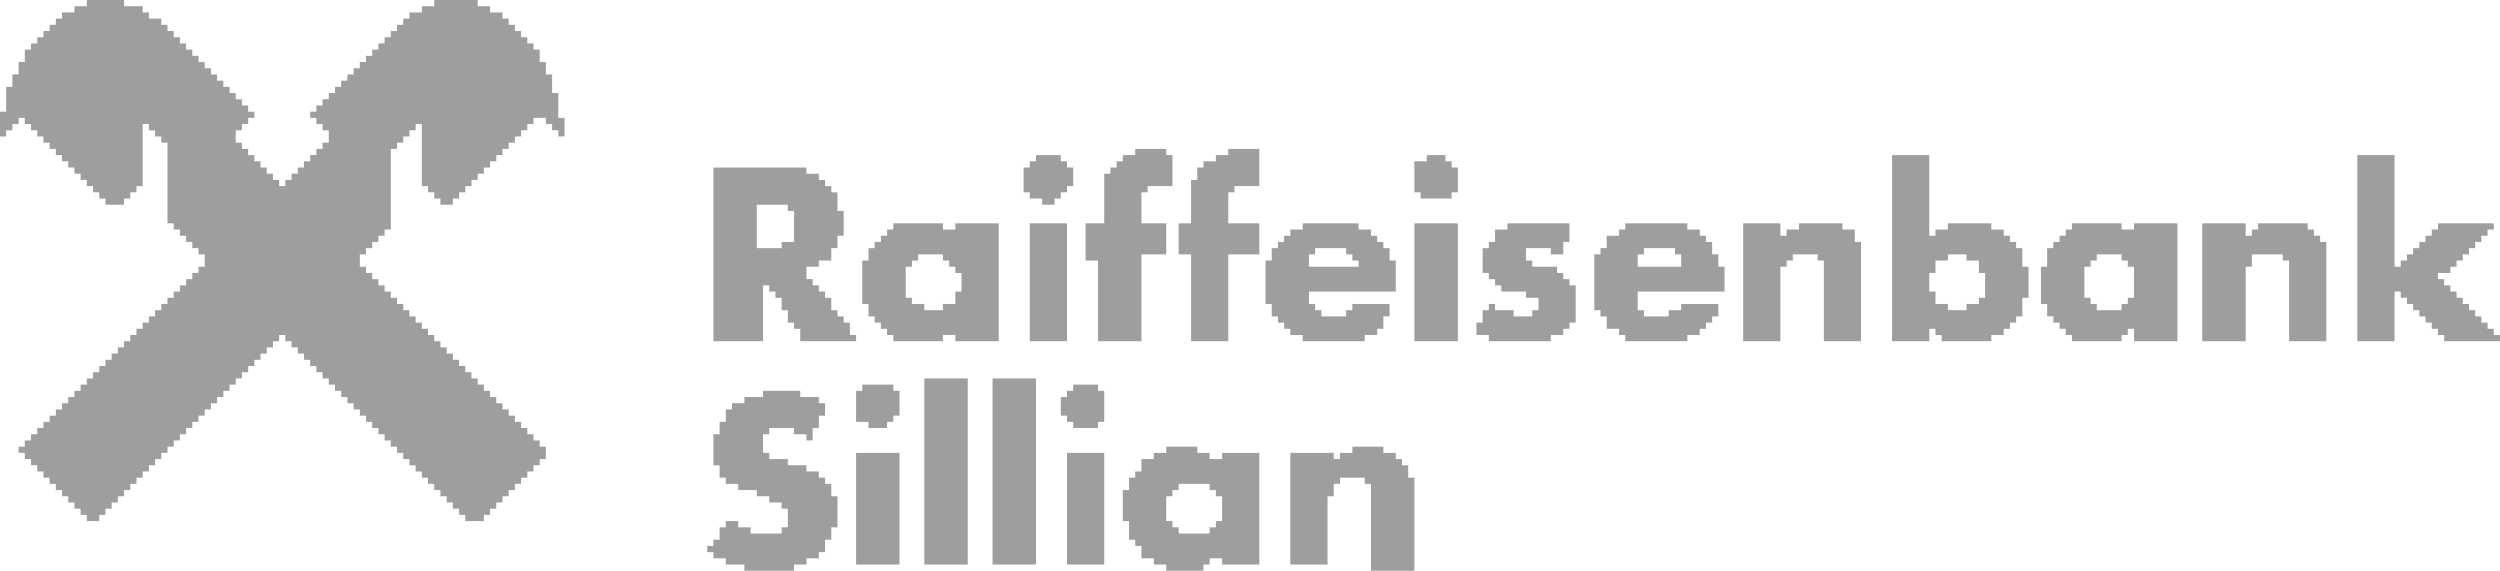
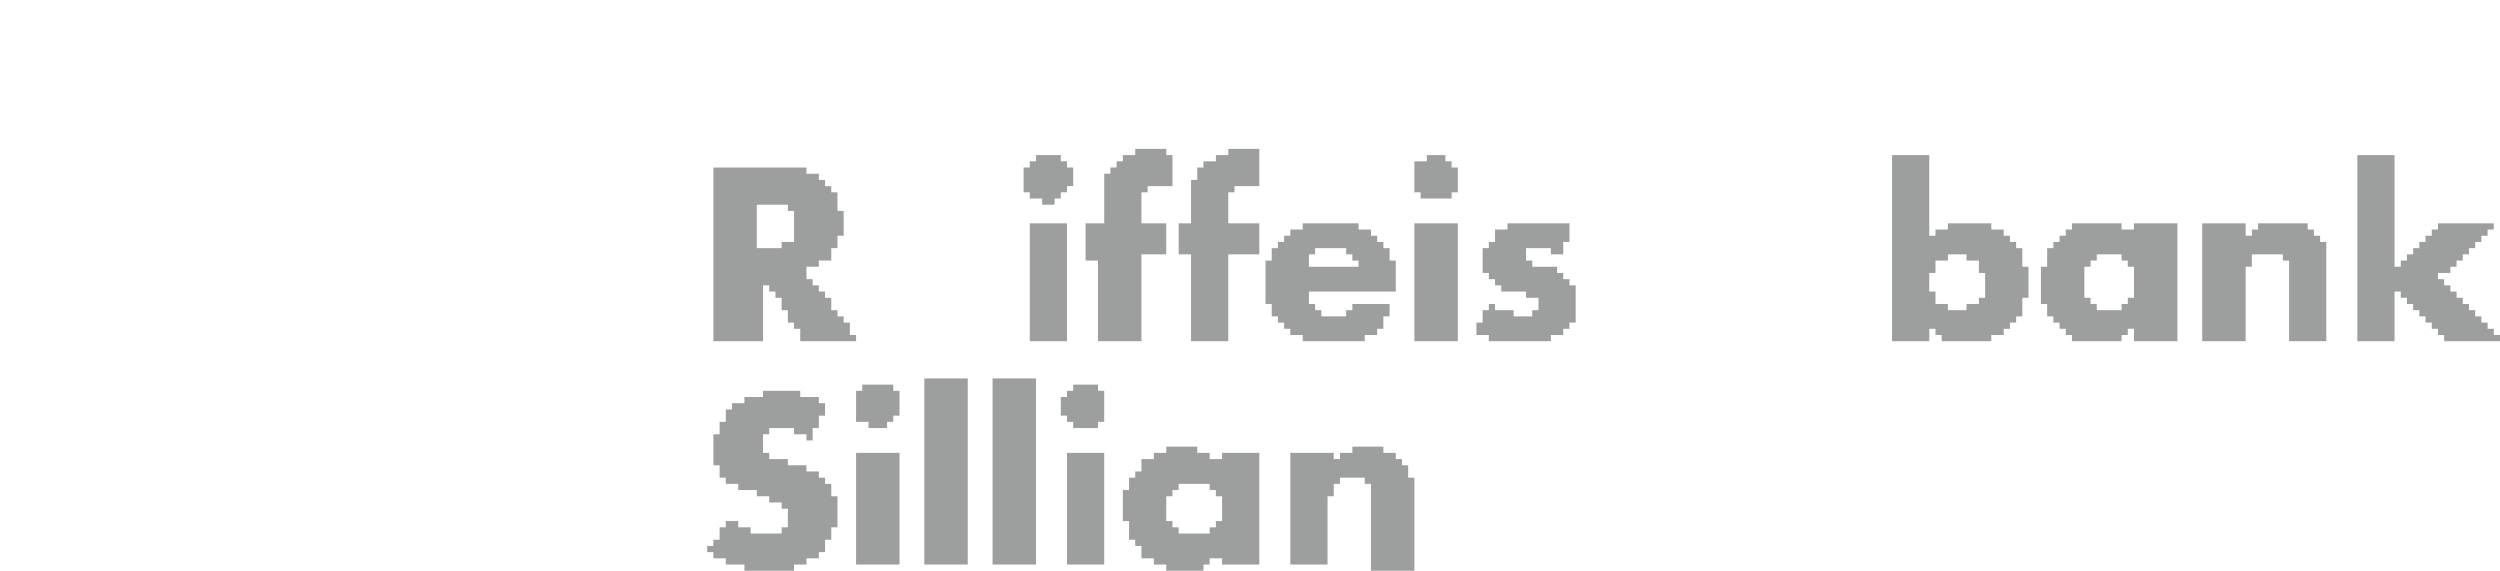
<svg xmlns="http://www.w3.org/2000/svg" xml:space="preserve" width="142.169mm" height="32.456mm" version="1.1" style="shape-rendering:geometricPrecision; text-rendering:geometricPrecision; image-rendering:optimizeQuality; fill-rule:evenodd; clip-rule:evenodd" viewBox="0 0 12046.87 2750.15">
  <defs>
    <style type="text/css">
   
    .fil0 {fill:#9D9E9E}
   
  </style>
  </defs>
  <g id="Ebene_x0020_1">
    <g id="_1748619663216">
-       <polygon class="fil0" points="418.5,29.89 358.71,29.89 358.71,59.78 298.92,59.78 298.92,89.68 269.04,89.68 269.04,119.57 239.14,119.57 239.14,149.47 209.25,149.47 209.25,179.35 179.35,179.35 179.35,209.25 149.47,209.25 149.47,239.14 119.57,239.14 119.57,298.92 89.68,298.92 89.68,358.71 59.78,358.71 59.78,418.49 29.89,418.49 29.89,538.07 -0,538.07 -0,657.64 29.89,657.64 29.89,627.75 59.78,627.75 59.78,597.86 89.68,597.86 89.68,567.96 119.57,567.96 119.57,597.86 149.47,597.86 149.47,627.75 179.35,627.75 179.35,657.64 209.25,657.64 209.25,687.53 239.14,687.53 239.14,717.43 269.04,717.43 269.04,747.32 298.92,747.32 298.92,777.22 328.82,777.22 328.82,807.11 358.71,807.11 358.71,837 388.61,837 388.61,866.89 418.5,866.89 418.5,896.79 448.39,896.79 448.39,926.68 478.28,926.68 478.28,956.57 508.18,956.57 508.18,986.46 597.86,986.46 597.86,956.57 627.75,956.57 627.75,926.68 657.64,926.68 657.64,896.79 687.53,896.79 687.53,597.86 717.43,597.86 717.43,627.75 747.32,627.75 747.32,657.64 777.22,657.64 777.22,687.53 807.11,687.53 807.11,1076.14 837,1076.14 837,1106.03 866.89,1106.03 866.89,1135.93 896.79,1135.93 896.79,1165.82 926.68,1165.82 926.68,1195.72 956.57,1195.72 956.57,1225.61 986.46,1225.61 986.46,1285.4 956.57,1285.4 956.57,1315.29 926.68,1315.29 926.68,1345.18 896.79,1345.18 896.79,1375.07 866.89,1375.07 866.89,1404.97 837,1404.97 837,1434.86 807.11,1434.86 807.11,1464.76 777.22,1464.76 777.22,1494.64 747.32,1494.64 747.32,1524.54 717.43,1524.54 717.43,1554.43 687.53,1554.43 687.53,1584.33 657.64,1584.33 657.64,1614.21 627.75,1614.21 627.75,1644.11 597.86,1644.11 597.86,1674 567.96,1674 567.96,1703.9 538.07,1703.9 538.07,1733.78 508.18,1733.78 508.18,1763.68 478.28,1763.68 478.28,1793.57 448.39,1793.57 448.39,1823.47 418.5,1823.47 418.5,1853.36 388.61,1853.36 388.61,1883.25 358.71,1883.25 358.71,1913.15 328.82,1913.15 328.82,1943.04 298.92,1943.04 298.92,1972.93 269.04,1972.93 269.04,2002.82 239.14,2002.82 239.14,2032.72 209.25,2032.72 209.25,2062.61 179.35,2062.61 179.35,2092.51 149.47,2092.51 149.47,2122.4 119.57,2122.4 119.57,2152.29 89.68,2152.29 89.68,2182.18 119.57,2182.18 119.57,2212.08 149.47,2212.08 149.47,2241.97 179.35,2241.97 179.35,2271.86 209.25,2271.86 209.25,2301.75 239.14,2301.75 239.14,2331.65 269.04,2331.65 269.04,2361.54 298.92,2361.54 298.92,2391.43 328.82,2391.43 328.82,2421.32 358.71,2421.32 358.71,2451.22 388.61,2451.22 388.61,2481.11 418.5,2481.11 418.5,2511.01 478.28,2511.01 478.28,2481.11 508.18,2481.11 508.18,2451.22 538.07,2451.22 538.07,2421.32 567.96,2421.32 567.96,2391.43 597.86,2391.43 597.86,2361.54 627.75,2361.54 627.75,2331.65 657.64,2331.65 657.64,2301.75 687.53,2301.75 687.53,2271.86 717.43,2271.86 717.43,2241.97 747.32,2241.97 747.32,2212.08 777.22,2212.08 777.22,2182.18 807.11,2182.18 807.11,2152.29 837,2152.29 837,2122.4 866.89,2122.4 866.89,2092.51 896.79,2092.51 896.79,2062.61 926.68,2062.61 926.68,2032.72 956.57,2032.72 956.57,2002.82 986.46,2002.82 986.46,1972.93 1016.36,1972.93 1016.36,1943.04 1046.25,1943.04 1046.25,1913.15 1076.15,1913.15 1076.15,1883.25 1106.03,1883.25 1106.03,1853.36 1135.93,1853.36 1135.93,1823.47 1165.82,1823.47 1165.82,1793.57 1195.72,1793.57 1195.72,1763.68 1225.61,1763.68 1225.61,1733.78 1255.5,1733.78 1255.5,1703.9 1285.4,1703.9 1285.4,1674 1315.29,1674 1315.29,1644.11 1345.18,1644.11 1345.18,1614.21 1375.07,1614.21 1375.07,1644.11 1404.97,1644.11 1404.97,1674 1434.86,1674 1434.86,1703.9 1464.76,1703.9 1464.76,1733.78 1494.64,1733.78 1494.64,1763.68 1524.54,1763.68 1524.54,1793.57 1554.43,1793.57 1554.43,1823.47 1584.33,1823.47 1584.33,1853.36 1614.22,1853.36 1614.22,1883.25 1644.11,1883.25 1644.11,1913.15 1674,1913.15 1674,1943.04 1703.9,1943.04 1703.9,1972.93 1733.79,1972.93 1733.79,2002.82 1763.68,2002.82 1763.68,2032.72 1793.57,2032.72 1793.57,2062.61 1823.47,2062.61 1823.47,2092.51 1853.36,2092.51 1853.36,2122.4 1883.25,2122.4 1883.25,2152.29 1913.15,2152.29 1913.15,2182.18 1943.04,2182.18 1943.04,2212.08 1972.93,2212.08 1972.93,2241.97 2002.83,2241.97 2002.83,2271.86 2032.72,2271.86 2032.72,2301.75 2062.61,2301.75 2062.61,2331.65 2092.51,2331.65 2092.51,2361.54 2122.4,2361.54 2122.4,2391.43 2152.29,2391.43 2152.29,2421.32 2182.18,2421.32 2182.18,2451.22 2212.08,2451.22 2212.08,2481.11 2241.97,2481.11 2241.97,2511.01 2331.65,2511.01 2331.65,2481.11 2361.54,2481.11 2361.54,2451.22 2391.44,2451.22 2391.44,2421.32 2421.32,2421.32 2421.32,2391.43 2451.22,2391.43 2451.22,2361.54 2481.11,2361.54 2481.11,2331.65 2511.01,2331.65 2511.01,2301.75 2540.9,2301.75 2540.9,2271.86 2570.79,2271.86 2570.79,2241.97 2600.69,2241.97 2600.69,2212.08 2630.58,2212.08 2630.58,2152.29 2600.69,2152.29 2600.69,2122.4 2570.79,2122.4 2570.79,2092.51 2540.9,2092.51 2540.9,2062.61 2511.01,2062.61 2511.01,2032.72 2481.11,2032.72 2481.11,2002.82 2451.22,2002.82 2451.22,1972.93 2421.32,1972.93 2421.32,1943.04 2391.44,1943.04 2391.44,1913.15 2361.54,1913.15 2361.54,1883.25 2331.65,1883.25 2331.65,1853.36 2301.75,1853.36 2301.75,1823.47 2271.87,1823.47 2271.87,1793.57 2241.97,1793.57 2241.97,1763.68 2212.08,1763.68 2212.08,1733.78 2182.18,1733.78 2182.18,1703.9 2152.29,1703.9 2152.29,1674 2122.4,1674 2122.4,1644.11 2092.51,1644.11 2092.51,1614.21 2062.61,1614.21 2062.61,1584.33 2032.72,1584.33 2032.72,1554.43 2002.83,1554.43 2002.83,1524.54 1972.93,1524.54 1972.93,1494.64 1943.04,1494.64 1943.04,1464.76 1913.15,1464.76 1913.15,1434.86 1883.25,1434.86 1883.25,1404.97 1853.36,1404.97 1853.36,1375.07 1823.47,1375.07 1823.47,1345.18 1793.57,1345.18 1793.57,1315.29 1763.68,1315.29 1763.68,1285.4 1733.79,1285.4 1733.79,1225.61 1763.68,1225.61 1763.68,1195.72 1793.57,1195.72 1793.57,1165.82 1823.47,1165.82 1823.47,1135.93 1853.36,1135.93 1853.36,1106.03 1883.25,1106.03 1883.25,717.43 1913.15,717.43 1913.15,687.53 1943.04,687.53 1943.04,657.64 1972.93,657.64 1972.93,627.75 2002.83,627.75 2002.83,597.86 2032.72,597.86 2032.72,896.79 2062.61,896.79 2062.61,926.68 2092.51,926.68 2092.51,956.57 2122.4,956.57 2122.4,986.46 2182.18,986.46 2182.18,956.57 2212.08,956.57 2212.08,926.68 2241.97,926.68 2241.97,896.79 2271.87,896.79 2271.87,866.89 2301.75,866.89 2301.75,837 2331.65,837 2331.65,807.11 2361.54,807.11 2361.54,777.22 2391.44,777.22 2391.44,747.32 2421.32,747.32 2421.32,717.43 2451.22,717.43 2451.22,687.53 2481.11,687.53 2481.11,657.64 2511.01,657.64 2511.01,627.75 2540.9,627.75 2540.9,597.86 2570.79,597.86 2570.79,567.96 2630.58,567.96 2630.58,597.86 2660.47,597.86 2660.47,627.75 2690.36,627.75 2690.36,657.64 2720.26,657.64 2720.26,567.96 2690.36,567.96 2690.36,448.39 2660.47,448.39 2660.47,358.71 2630.58,358.71 2630.58,298.92 2600.69,298.92 2600.69,239.14 2570.79,239.14 2570.79,209.25 2540.9,209.25 2540.9,179.35 2511.01,179.35 2511.01,149.47 2481.11,149.47 2481.11,119.57 2451.22,119.57 2451.22,89.68 2421.32,89.68 2421.32,59.78 2361.54,59.78 2361.54,29.89 2301.75,29.89 2301.75,0 2092.51,0 2092.51,29.89 2032.72,29.89 2032.72,59.78 1972.93,59.78 1972.93,89.68 1943.04,89.68 1943.04,119.57 1913.15,119.57 1913.15,149.47 1883.25,149.47 1883.25,179.35 1853.36,179.35 1853.36,209.25 1823.47,209.25 1823.47,239.14 1793.57,239.14 1793.57,269.04 1763.68,269.04 1763.68,298.92 1733.79,298.92 1733.79,328.82 1703.9,328.82 1703.9,358.71 1674,358.71 1674,388.61 1644.11,388.61 1644.11,418.49 1614.22,418.49 1614.22,448.39 1584.33,448.39 1584.33,478.28 1554.43,478.28 1554.43,508.18 1524.54,508.18 1524.54,538.07 1494.64,538.07 1494.64,567.96 1524.54,567.96 1524.54,597.86 1554.43,597.86 1554.43,627.75 1584.33,627.75 1584.33,687.53 1554.43,687.53 1554.43,717.43 1524.54,717.43 1524.54,747.32 1494.64,747.32 1494.64,777.22 1464.76,777.22 1464.76,807.11 1434.86,807.11 1434.86,837 1404.97,837 1404.97,866.89 1375.07,866.89 1375.07,896.79 1345.18,896.79 1345.18,866.89 1315.29,866.89 1315.29,837 1285.4,837 1285.4,807.11 1255.5,807.11 1255.5,777.22 1225.61,777.22 1225.61,747.32 1195.72,747.32 1195.72,717.43 1165.82,717.43 1165.82,687.53 1135.93,687.53 1135.93,627.75 1165.82,627.75 1165.82,597.86 1195.72,597.86 1195.72,567.96 1225.61,567.96 1225.61,538.07 1195.72,538.07 1195.72,508.18 1165.82,508.18 1165.82,478.28 1135.93,478.28 1135.93,448.39 1106.03,448.39 1106.03,418.49 1076.15,418.49 1076.15,388.61 1046.25,388.61 1046.25,358.71 1016.36,358.71 1016.36,328.82 986.46,328.82 986.46,298.92 956.57,298.92 956.57,269.04 926.68,269.04 926.68,239.14 896.79,239.14 896.79,209.25 866.89,209.25 866.89,179.35 837,179.35 837,149.47 807.11,149.47 807.11,119.57 777.22,119.57 777.22,89.68 717.43,89.68 717.43,59.78 687.53,59.78 687.53,29.89 597.86,29.89 597.86,0 418.5,0 " />
      <path class="fil0" d="M3766.51 1195.72l-119.57 0 0 -209.26 149.47 0 0 29.89 29.89 0 0 149.47 -59.79 0 0 29.89zm-328.82 448.39l239.14 0 0 -269.04 29.89 0 0 29.89 29.89 0 0 29.89 29.89 0 0 59.78 29.89 0 0 59.79 29.89 0 0 29.89 29.89 0 0 59.78 269.04 0 0 -29.89 -29.89 0 0 -59.78 -29.89 0 0 -29.89 -29.89 0 0 -29.89 -29.89 0 0 -59.78 -29.89 0 0 -29.89 -29.89 0 0 -29.89 -29.89 0 0 -29.89 -29.89 0 0 -59.78 59.79 0 0 -29.89 59.79 0 0 -59.78 29.89 0 0 -59.79 29.89 0 0 -119.57 -29.89 0 0 -89.68 -29.89 0 0 -29.89 -29.89 0 0 -29.89 -29.89 0 0 -29.89 -59.79 0 0 -29.89 -448.39 0 0 837z" />
      <path class="fil0" d="M9296.71 1315.29l29.89 0 0 -59.79 59.79 0 0 -29.89 89.68 0 0 29.89 59.79 0 0 59.79 29.89 0 0 119.57 -29.89 0 0 29.89 -59.79 0 0 29.89 -89.68 0 0 -29.89 -59.79 0 0 -59.79 -29.89 0 0 -89.68zm-179.36 328.82l179.36 0 0 -59.78 29.89 0 0 29.89 29.89 0 0 29.89 239.14 0 0 -29.89 59.79 0 0 -29.89 29.89 0 0 -29.89 29.89 0 0 -29.89 29.89 0 0 -89.68 29.89 0 0 -149.47 -29.89 0 0 -89.68 -29.89 0 0 -29.89 -29.89 0 0 -29.89 -29.89 0 0 -29.89 -59.79 0 0 -29.89 -209.25 0 0 29.89 -59.79 0 0 29.89 -29.89 0 0 -388.61 -179.36 0 0 896.79z" />
      <polygon class="fil0" points="3676.83,1913.15 3587.16,1913.15 3587.16,1943.04 3527.37,1943.04 3527.37,1972.93 3497.47,1972.93 3497.47,2032.72 3467.59,2032.72 3467.59,2092.51 3437.69,2092.51 3437.69,2241.97 3467.59,2241.97 3467.59,2301.75 3497.47,2301.75 3497.47,2331.65 3557.26,2331.65 3557.26,2361.54 3646.94,2361.54 3646.94,2391.43 3706.73,2391.43 3706.73,2421.32 3766.51,2421.32 3766.51,2451.22 3796.4,2451.22 3796.4,2540.9 3766.51,2540.9 3766.51,2570.79 3617.04,2570.79 3617.04,2540.9 3557.26,2540.9 3557.26,2511.01 3497.47,2511.01 3497.47,2540.9 3467.59,2540.9 3467.59,2600.69 3437.69,2600.69 3437.69,2630.58 3407.8,2630.58 3407.8,2660.47 3437.69,2660.47 3437.69,2690.36 3497.47,2690.36 3497.47,2720.26 3587.16,2720.26 3587.16,2750.15 3826.3,2750.15 3826.3,2720.26 3886.08,2720.26 3886.08,2690.36 3945.87,2690.36 3945.87,2660.47 3975.76,2660.47 3975.76,2600.69 4005.66,2600.69 4005.66,2540.9 4035.55,2540.9 4035.55,2391.43 4005.66,2391.43 4005.66,2331.65 3975.76,2331.65 3975.76,2301.75 3945.87,2301.75 3945.87,2271.86 3886.08,2271.86 3886.08,2241.97 3796.4,2241.97 3796.4,2212.08 3706.73,2212.08 3706.73,2182.18 3676.83,2182.18 3676.83,2092.51 3706.73,2092.51 3706.73,2062.61 3826.3,2062.61 3826.3,2092.51 3886.08,2092.51 3886.08,2122.4 3915.97,2122.4 3915.97,2062.61 3945.87,2062.61 3945.87,2002.82 3975.76,2002.82 3975.76,1943.04 3945.87,1943.04 3945.87,1913.15 3856.19,1913.15 3856.19,1883.25 3676.83,1883.25 " />
      <polygon class="fil0" points="12046.87,1644.11 12046.87,1614.21 12016.97,1614.21 12016.97,1584.33 11987.08,1584.33 11987.08,1554.43 11957.19,1554.43 11957.19,1524.54 11927.29,1524.54 11927.29,1494.64 11897.4,1494.64 11897.4,1464.76 11867.5,1464.76 11867.5,1434.86 11837.62,1434.86 11837.62,1404.97 11807.72,1404.97 11807.72,1375.07 11777.83,1375.07 11777.83,1345.18 11747.93,1345.18 11747.93,1315.29 11807.72,1315.29 11807.72,1285.4 11837.62,1285.4 11837.62,1255.5 11867.5,1255.5 11867.5,1225.61 11897.4,1225.61 11897.4,1195.72 11927.29,1195.72 11927.29,1165.82 11957.19,1165.82 11957.19,1135.93 11987.08,1135.93 11987.08,1106.03 12016.97,1106.03 12016.97,1076.14 11747.93,1076.14 11747.93,1106.03 11718.04,1106.03 11718.04,1135.93 11688.15,1135.93 11688.15,1165.82 11658.26,1165.82 11658.26,1195.72 11628.36,1195.72 11628.36,1225.61 11598.47,1225.61 11598.47,1255.5 11568.58,1255.5 11568.58,1285.4 11538.69,1285.4 11538.69,747.32 11359.33,747.32 11359.33,1644.11 11538.69,1644.11 11538.69,1404.97 11568.58,1404.97 11568.58,1434.86 11598.47,1434.86 11598.47,1464.76 11628.36,1464.76 11628.36,1494.64 11658.26,1494.64 11658.26,1524.54 11688.15,1524.54 11688.15,1554.43 11718.04,1554.43 11718.04,1584.33 11747.93,1584.33 11747.93,1614.21 11777.83,1614.21 11777.83,1644.11 " />
      <path class="fil0" d="M10044.04 1285.4l29.89 0 0 -29.89 29.89 0 0 -29.89 119.57 0 0 29.89 29.89 0 0 29.89 29.89 0 0 149.47 -29.89 0 0 29.89 -29.89 0 0 29.89 -119.57 0 0 -29.89 -29.89 0 0 -29.89 -29.89 0 0 -149.47zm-59.78 -179.36l-29.89 0 0 29.89 -29.89 0 0 29.89 -29.89 0 0 29.89 -29.89 0 0 89.68 -29.89 0 0 179.36 29.89 0 0 59.78 29.89 0 0 29.89 29.89 0 0 29.89 29.89 0 0 29.89 29.89 0 0 29.89 239.14 0 0 -29.89 29.89 0 0 -29.89 29.89 0 0 59.78 209.26 0 0 -567.97 -209.26 0 0 29.89 -59.78 0 0 -29.89 -239.14 0 0 29.89z" />
-       <path class="fil0" d="M4603.51 1464.76l-59.79 0 0 29.89 -89.68 0 0 -29.89 -59.78 0 0 -29.89 -29.89 0 0 -149.47 29.89 0 0 -29.89 29.89 0 0 -29.89 119.57 0 0 29.89 29.89 0 0 29.89 29.89 0 0 29.89 29.89 0 0 89.68 -29.89 0 0 59.79zm-298.93 -358.72l-29.89 0 0 29.89 -29.89 0 0 29.89 -29.89 0 0 29.89 -29.89 0 0 59.78 -29.89 0 0 209.26 29.89 0 0 59.78 29.89 0 0 29.89 29.89 0 0 29.89 29.89 0 0 29.89 29.89 0 0 29.89 239.14 0 0 -29.89 59.79 0 0 29.89 209.25 0 0 -567.97 -209.25 0 0 29.89 -59.79 0 0 -29.89 -239.14 0 0 29.89z" />
      <path class="fil0" d="M5619.87 2391.43l29.89 0 0 -29.89 29.89 0 0 -29.89 149.47 0 0 29.89 29.89 0 0 29.89 29.89 0 0 119.58 -29.89 0 0 29.89 -29.89 0 0 29.89 -149.47 0 0 -29.89 -29.89 0 0 -29.89 -29.89 0 0 -119.58zm0 -209.25l-59.78 0 0 29.89 -59.79 0 0 59.78 -29.89 0 0 29.89 -29.89 0 0 59.79 -29.89 0 0 149.47 29.89 0 0 89.68 29.89 0 0 29.89 29.89 0 0 59.78 59.79 0 0 29.89 59.78 0 0 29.89 179.36 0 0 -29.89 29.89 0 0 -29.89 59.78 0 0 29.89 179.36 0 0 -538.07 -179.36 0 0 29.89 -59.78 0 0 -29.89 -59.79 0 0 -29.89 -149.47 0 0 29.89z" />
-       <path class="fil0" d="M7891.74 1225.61l29.89 0 0 -29.89 149.47 0 0 29.89 29.89 0 0 59.79 -209.26 0 0 -59.79zm-59.78 -119.57l-29.89 0 0 29.89 -59.79 0 0 59.79 -29.89 0 0 29.89 -29.89 0 0 269.04 29.89 0 0 29.89 29.89 0 0 59.79 59.79 0 0 29.89 29.89 0 0 29.89 298.92 0 0 -29.89 59.79 0 0 -29.89 29.89 0 0 -29.89 29.89 0 0 -29.89 29.89 0 0 -59.78 -179.35 0 0 29.89 -59.79 0 0 29.89 -119.57 0 0 -29.89 -29.89 0 0 -89.68 418.5 0 0 -119.57 -29.89 0 0 -59.79 -29.89 0 0 -59.78 -29.89 0 0 -29.89 -29.89 0 0 -29.89 -59.79 0 0 -29.89 -298.92 0 0 29.89z" />
      <path class="fil0" d="M6307.41 1225.61l29.89 0 0 -29.89 149.47 0 0 29.89 29.89 0 0 29.89 29.89 0 0 29.89 -239.14 0 0 -59.79zm-29.89 -119.57l-59.78 0 0 29.89 -29.89 0 0 29.89 -29.89 0 0 29.89 -29.89 0 0 59.78 -29.89 0 0 209.26 29.89 0 0 59.78 29.89 0 0 29.89 29.89 0 0 29.89 29.89 0 0 29.89 59.78 0 0 29.89 298.93 0 0 -29.89 59.79 0 0 -29.89 29.89 0 0 -59.79 29.89 0 0 -59.78 -179.35 0 0 29.89 -29.89 0 0 29.89 -119.57 0 0 -29.89 -29.89 0 0 -29.89 -29.89 0 0 -59.79 418.5 0 0 -149.47 -29.89 0 0 -59.78 -29.89 0 0 -29.89 -29.89 0 0 -29.89 -29.89 0 0 -29.89 -59.79 0 0 -29.89 -269.04 0 0 29.89z" />
      <polygon class="fil0" points="10612,1644.11 10821.25,1644.11 10821.25,1285.4 10851.15,1285.4 10851.15,1225.61 11000.61,1225.61 11000.61,1255.5 11030.51,1255.5 11030.51,1644.11 11209.86,1644.11 11209.86,1165.82 11179.97,1165.82 11179.97,1135.93 11150.08,1135.93 11150.08,1106.03 11120.18,1106.03 11120.18,1076.14 10881.04,1076.14 10881.04,1106.03 10851.15,1106.03 10851.15,1135.93 10821.25,1135.93 10821.25,1076.14 10612,1076.14 " />
      <polygon class="fil0" points="6516.67,2182.18 6456.88,2182.18 6456.88,2212.08 6426.98,2212.08 6426.98,2182.18 6217.74,2182.18 6217.74,2720.26 6397.1,2720.26 6397.1,2391.43 6426.98,2391.43 6426.98,2331.65 6456.88,2331.65 6456.88,2301.75 6576.45,2301.75 6576.45,2331.65 6606.34,2331.65 6606.34,2750.15 6815.59,2750.15 6815.59,2301.75 6785.71,2301.75 6785.71,2241.97 6755.81,2241.97 6755.81,2212.08 6725.92,2212.08 6725.92,2182.18 6666.13,2182.18 6666.13,2152.29 6516.67,2152.29 " />
-       <polygon class="fil0" points="8399.92,1644.11 8579.28,1644.11 8579.28,1285.4 8609.17,1285.4 8609.17,1255.5 8639.07,1255.5 8639.07,1225.61 8758.64,1225.61 8758.64,1255.5 8788.54,1255.5 8788.54,1644.11 8967.89,1644.11 8967.89,1165.82 8937.99,1165.82 8937.99,1106.03 8878.21,1106.03 8878.21,1076.14 8668.96,1076.14 8668.96,1106.03 8609.17,1106.03 8609.17,1135.93 8579.28,1135.93 8579.28,1076.14 8399.92,1076.14 " />
      <polygon class="fil0" points="5619.87,1076.14 5500.3,1076.14 5500.3,926.68 5530.2,926.68 5530.2,896.79 5649.77,896.79 5649.77,747.32 5619.87,747.32 5619.87,717.43 5470.41,717.43 5470.41,747.32 5410.63,747.32 5410.63,777.22 5380.73,777.22 5380.73,807.11 5350.84,807.11 5350.84,837 5320.95,837 5320.95,1076.14 5231.26,1076.14 5231.26,1255.5 5291.05,1255.5 5291.05,1644.11 5500.3,1644.11 5500.3,1225.61 5619.87,1225.61 " />
      <polygon class="fil0" points="5679.66,1076.14 5679.66,1225.61 5739.44,1225.61 5739.44,1644.11 5918.8,1644.11 5918.8,1225.61 6068.27,1225.61 6068.27,1076.14 5918.8,1076.14 5918.8,926.68 5948.7,926.68 5948.7,896.79 6068.27,896.79 6068.27,717.43 5918.8,717.43 5918.8,747.32 5859.02,747.32 5859.02,777.22 5799.23,777.22 5799.23,807.11 5769.34,807.11 5769.34,866.89 5739.44,866.89 5739.44,1076.14 " />
      <polygon class="fil0" points="4454.05,2720.26 4663.3,2720.26 4663.3,1823.47 4454.05,1823.47 " />
      <polygon class="fil0" points="4782.88,2720.26 4992.12,2720.26 4992.12,1823.47 4782.88,1823.47 " />
      <polygon class="fil0" points="7263.99,1106.03 7204.2,1106.03 7204.2,1165.82 7174.31,1165.82 7174.31,1195.72 7144.42,1195.72 7144.42,1315.29 7174.31,1315.29 7174.31,1345.18 7204.2,1345.18 7204.2,1375.07 7234.09,1375.07 7234.09,1404.97 7353.67,1404.97 7353.67,1434.86 7413.46,1434.86 7413.46,1494.64 7383.56,1494.64 7383.56,1524.54 7293.88,1524.54 7293.88,1494.64 7204.2,1494.64 7204.2,1464.76 7174.31,1464.76 7174.31,1494.64 7144.42,1494.64 7144.42,1554.43 7114.52,1554.43 7114.52,1614.21 7174.31,1614.21 7174.31,1644.11 7473.24,1644.11 7473.24,1614.21 7533.03,1614.21 7533.03,1584.33 7562.92,1584.33 7562.92,1554.43 7592.82,1554.43 7592.82,1375.07 7562.92,1375.07 7562.92,1345.18 7533.03,1345.18 7533.03,1315.29 7503.13,1315.29 7503.13,1285.4 7383.56,1285.4 7383.56,1255.5 7353.67,1255.5 7353.67,1195.72 7473.24,1195.72 7473.24,1225.61 7533.03,1225.61 7533.03,1165.82 7562.92,1165.82 7562.92,1076.14 7263.99,1076.14 " />
      <polygon class="fil0" points="6815.59,1644.11 7024.85,1644.11 7024.85,1076.14 6815.59,1076.14 " />
      <polygon class="fil0" points="4125.23,2720.26 4334.48,2720.26 4334.48,2182.18 4125.23,2182.18 " />
      <polygon class="fil0" points="4962.23,1644.11 5141.59,1644.11 5141.59,1076.14 4962.23,1076.14 " />
      <polygon class="fil0" points="5141.59,2720.26 5320.95,2720.26 5320.95,2182.18 5141.59,2182.18 " />
      <polygon class="fil0" points="4992.12,777.22 4962.23,777.22 4962.23,807.11 4932.34,807.11 4932.34,926.68 4962.23,926.68 4962.23,956.57 5022.02,956.57 5022.02,986.46 5081.8,986.46 5081.8,956.57 5111.69,956.57 5111.69,926.68 5141.59,926.68 5141.59,896.79 5171.48,896.79 5171.48,807.11 5141.59,807.11 5141.59,777.22 5111.69,777.22 5111.69,747.32 4992.12,747.32 " />
      <polygon class="fil0" points="6875.38,777.22 6815.59,777.22 6815.59,926.68 6845.49,926.68 6845.49,956.57 6994.95,956.57 6994.95,926.68 7024.85,926.68 7024.85,807.11 6994.95,807.11 6994.95,777.22 6965.06,777.22 6965.06,747.32 6875.38,747.32 " />
      <polygon class="fil0" points="4155.12,1883.25 4125.23,1883.25 4125.23,2032.72 4185.01,2032.72 4185.01,2062.61 4274.69,2062.61 4274.69,2032.72 4304.58,2032.72 4304.58,2002.82 4334.48,2002.82 4334.48,1883.25 4304.58,1883.25 4304.58,1853.36 4155.12,1853.36 " />
      <polygon class="fil0" points="5171.48,1883.25 5141.59,1883.25 5141.59,1913.15 5111.69,1913.15 5111.69,2002.82 5141.59,2002.82 5141.59,2032.72 5171.48,2032.72 5171.48,2062.61 5291.05,2062.61 5291.05,2032.72 5320.95,2032.72 5320.95,1883.25 5291.05,1883.25 5291.05,1853.36 5171.48,1853.36 " />
    </g>
  </g>
</svg>